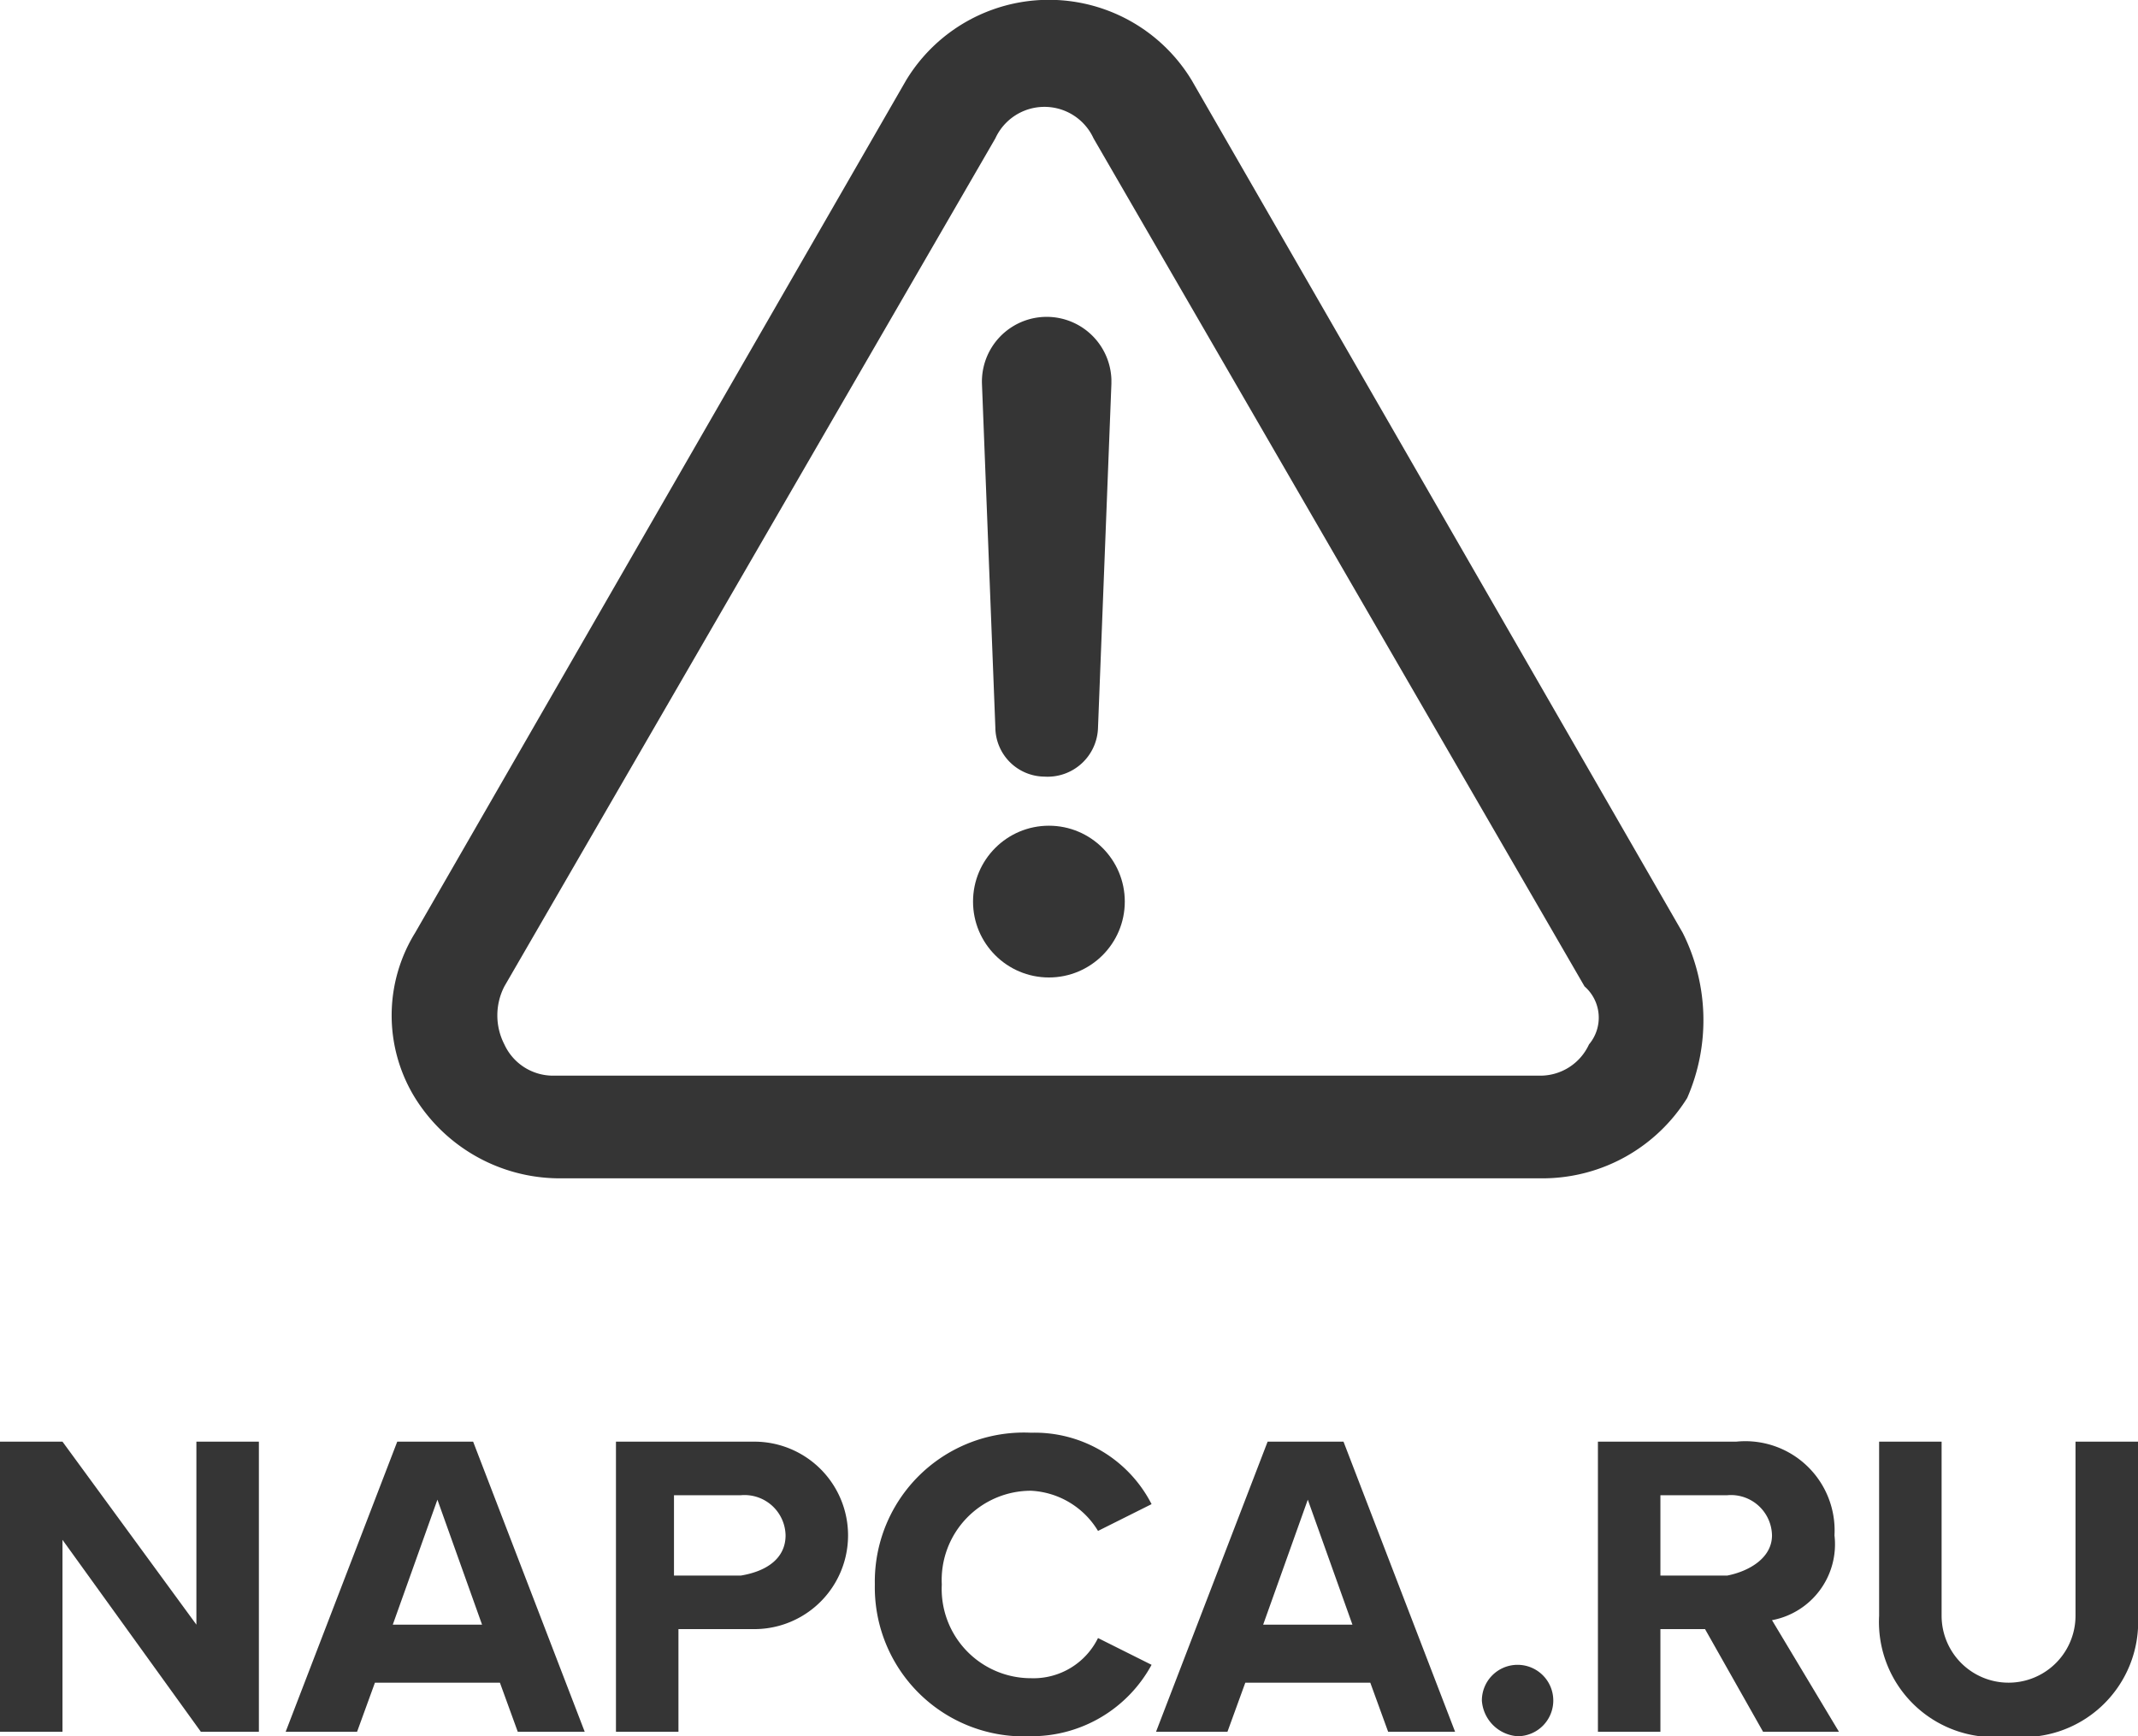
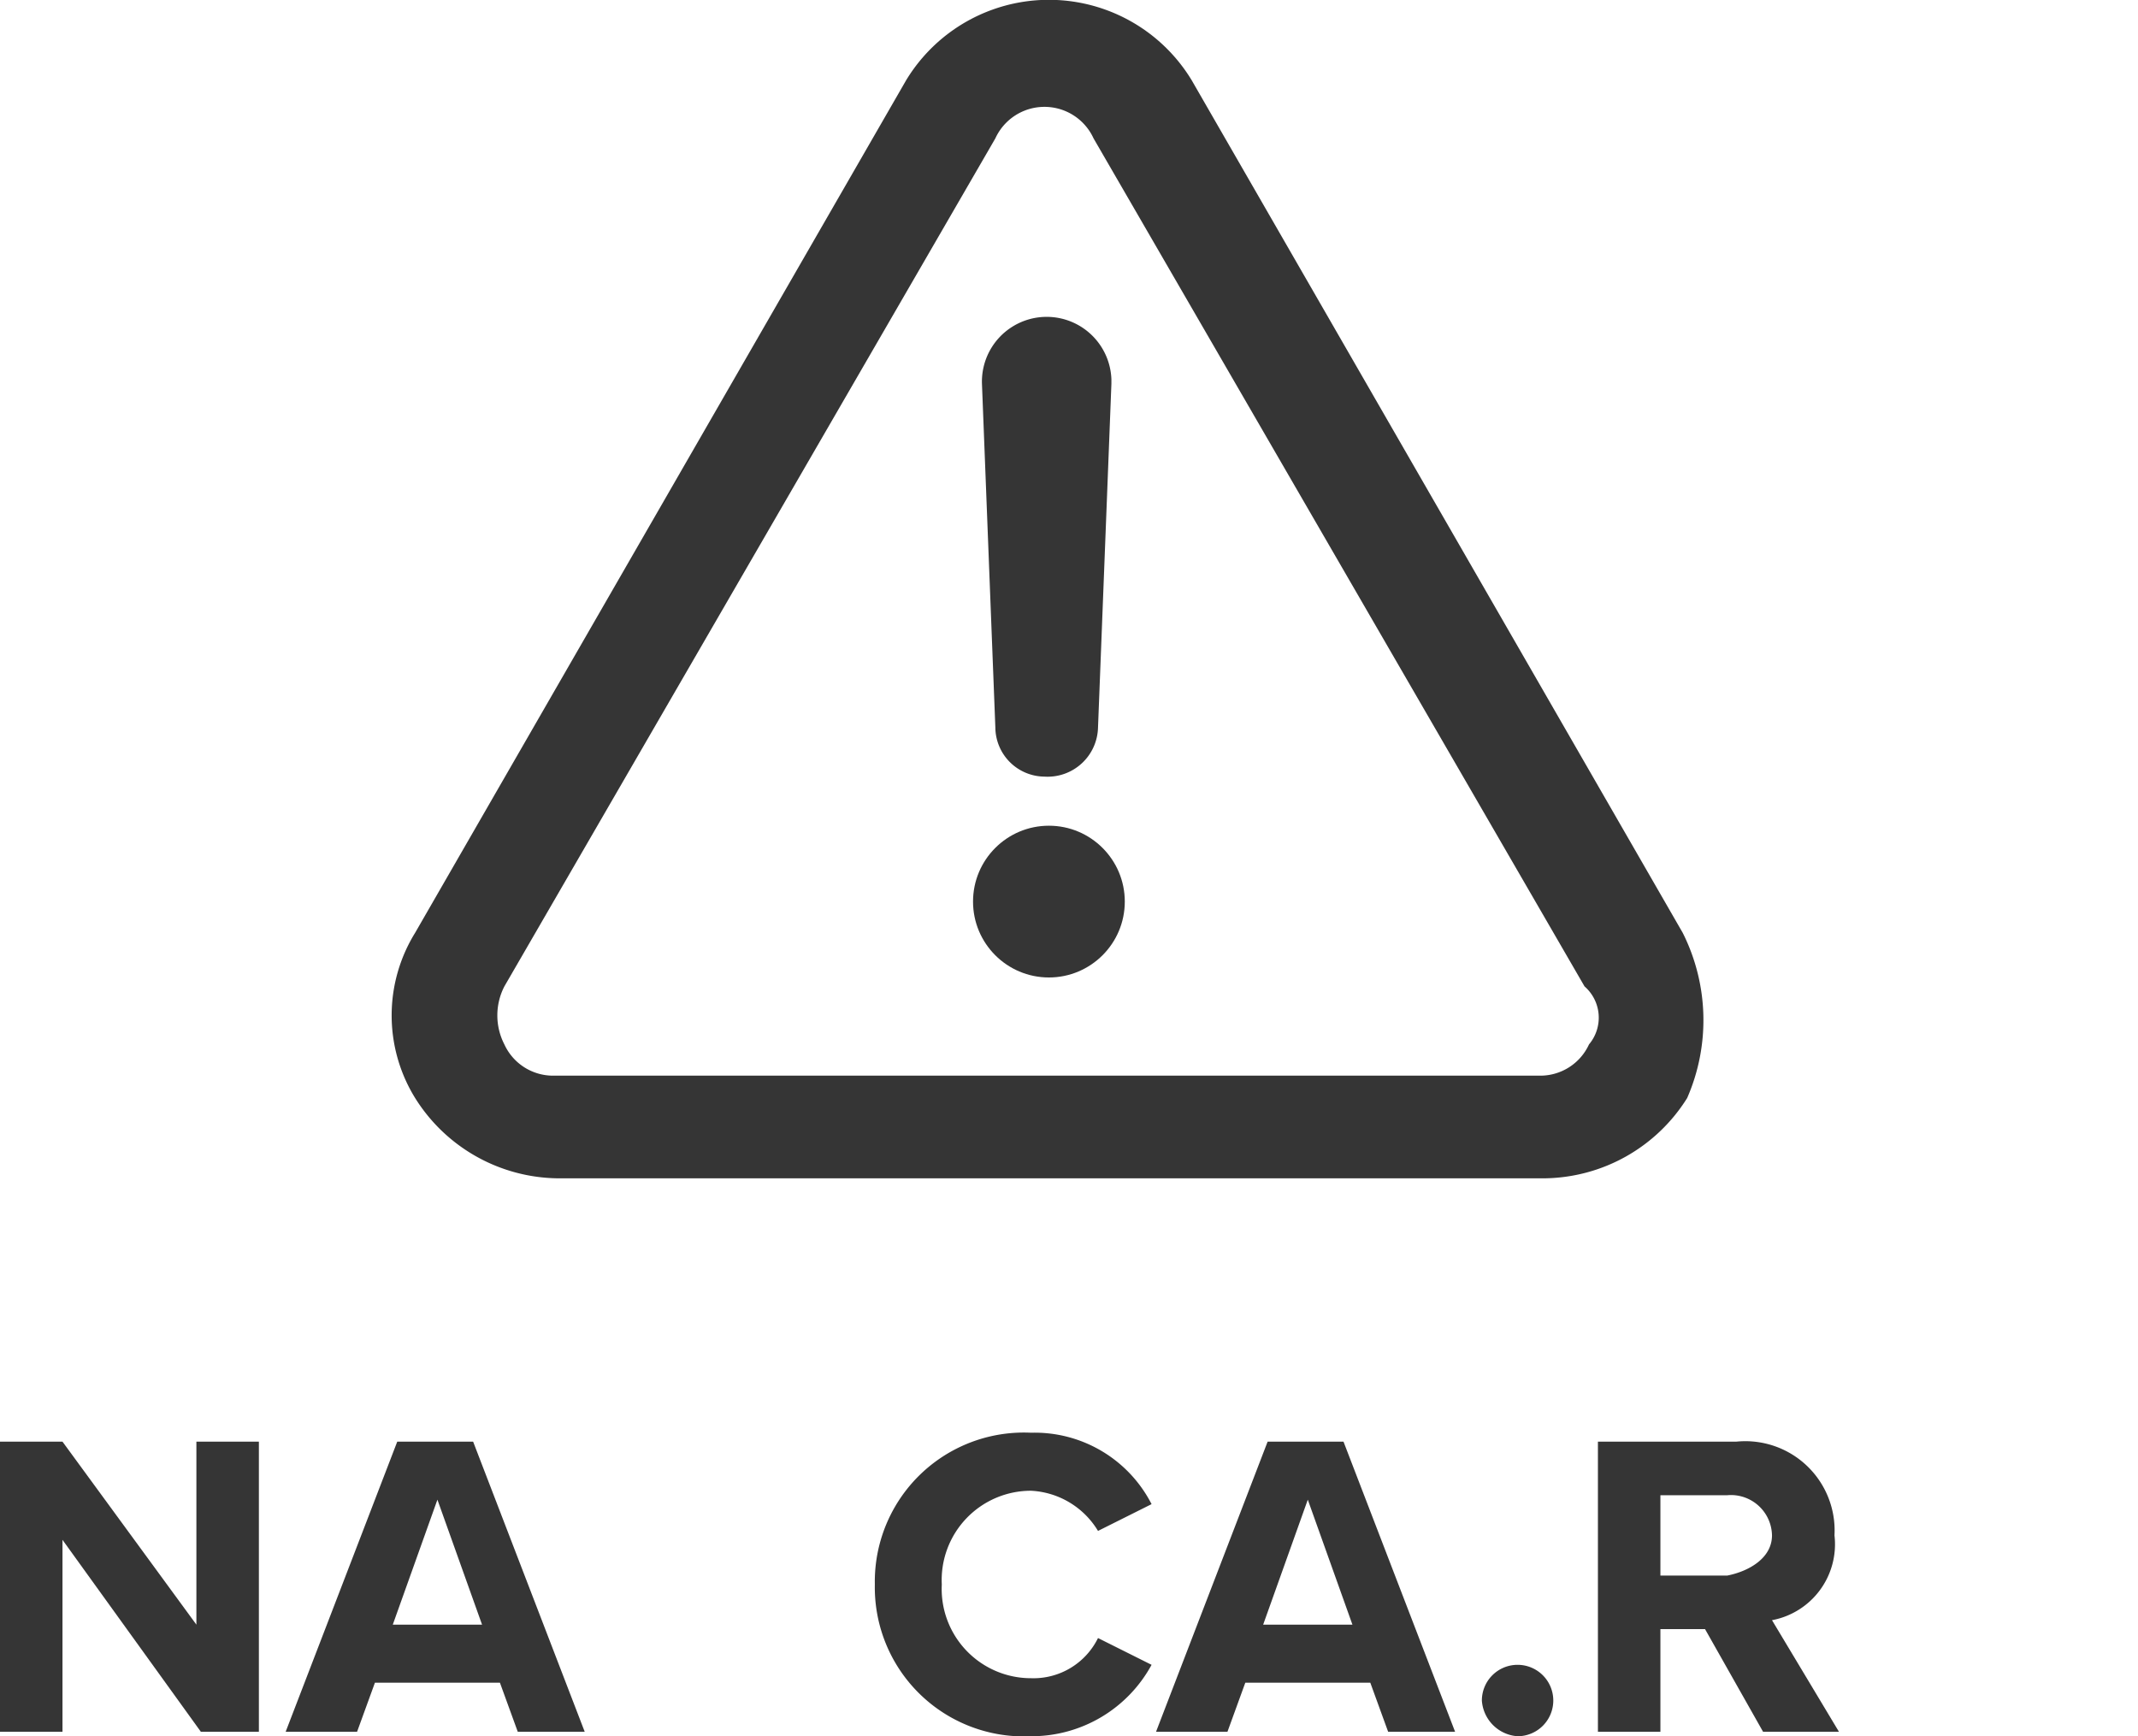
<svg xmlns="http://www.w3.org/2000/svg" viewBox="0 0 47.9 38.9">
  <defs>
    <style>.cls-1{fill:#353535;}</style>
  </defs>
  <g id="Слой_2" data-name="Слой 2">
    <g id="Слой_1-2" data-name="Слой 1">
      <path class="cls-1" d="M37.7,20.9,26.7,1.8a3.74,3.74,0,0,0-6.4,0h0L9.3,20.9a3.52,3.52,0,0,0,0,3.7,3.82,3.82,0,0,0,3.2,1.8H34.6a3.82,3.82,0,0,0,3.2-1.8A4.36,4.36,0,0,0,37.7,20.9Zm-2.1,2.5a1.2,1.2,0,0,1-1.1.7H12.4a1.2,1.2,0,0,1-1.1-.7,1.42,1.42,0,0,1,0-1.3l11-19a1.21,1.21,0,0,1,2.2,0l11,19A.93.93,0,0,1,35.6,23.4Z" />
      <path class="cls-1" d="M23.4,17.4a1.13,1.13,0,0,0,1.2-1.1l.3-7.7V8.5a1.45,1.45,0,0,0-2.9.1l.3,7.7A1.11,1.11,0,0,0,23.4,17.4Z" />
      <circle class="cls-1" cx="23.5" cy="20.2" r="1.7" />
      <path class="cls-1" d="M4.5,38.8,1.4,34.5v4.3H0V32.3H1.4l3,4.1V32.3H5.8v6.5Z" />
      <path class="cls-1" d="M11.6,38.8l-.4-1.1H8.4L8,38.8H6.4l2.5-6.5h1.7l2.5,6.5ZM9.8,33.6l-1,2.8h2Z" />
-       <path class="cls-1" d="M13.8,38.8V32.3h3.1a2.1,2.1,0,1,1,0,4.2H15.2v2.3Zm3.8-4.4a.92.92,0,0,0-1-.9H15.1v1.8h1.5C17.2,35.2,17.6,34.9,17.6,34.4Z" />
      <path class="cls-1" d="M19.6,35.5a3.34,3.34,0,0,1,3.5-3.4,2.94,2.94,0,0,1,2.7,1.6l-1.2.6a1.86,1.86,0,0,0-1.5-.9,2,2,0,0,0-2,2.1,2,2,0,0,0,2,2.1,1.61,1.61,0,0,0,1.5-.9l1.2.6a3.06,3.06,0,0,1-2.7,1.6A3.34,3.34,0,0,1,19.6,35.5Z" />
      <path class="cls-1" d="M31.1,38.8l-.4-1.1H27.9l-.4,1.1H25.9l2.5-6.5h1.7l2.5,6.5Zm-1.8-5.2-1,2.8h2Z" />
      <path class="cls-1" d="M33.2,38.1a.8.8,0,1,1,.8.8A.86.86,0,0,1,33.2,38.1Z" />
      <path class="cls-1" d="M39.5,38.8l-1.3-2.3h-1v2.3H35.8V32.3h3.1a2,2,0,0,1,2.2,2.1,1.73,1.73,0,0,1-1.4,1.9l1.5,2.5Zm.2-4.4a.92.92,0,0,0-1-.9H37.2v1.8h1.5C39.2,35.2,39.7,34.9,39.7,34.4Z" />
-       <path class="cls-1" d="M42.1,36.2V32.3h1.4v3.9a1.5,1.5,0,0,0,3,0V32.3h1.4v3.9A2.58,2.58,0,0,1,45,38.9,2.58,2.58,0,0,1,42.1,36.2Z" />
    </g>
  </g>
</svg>